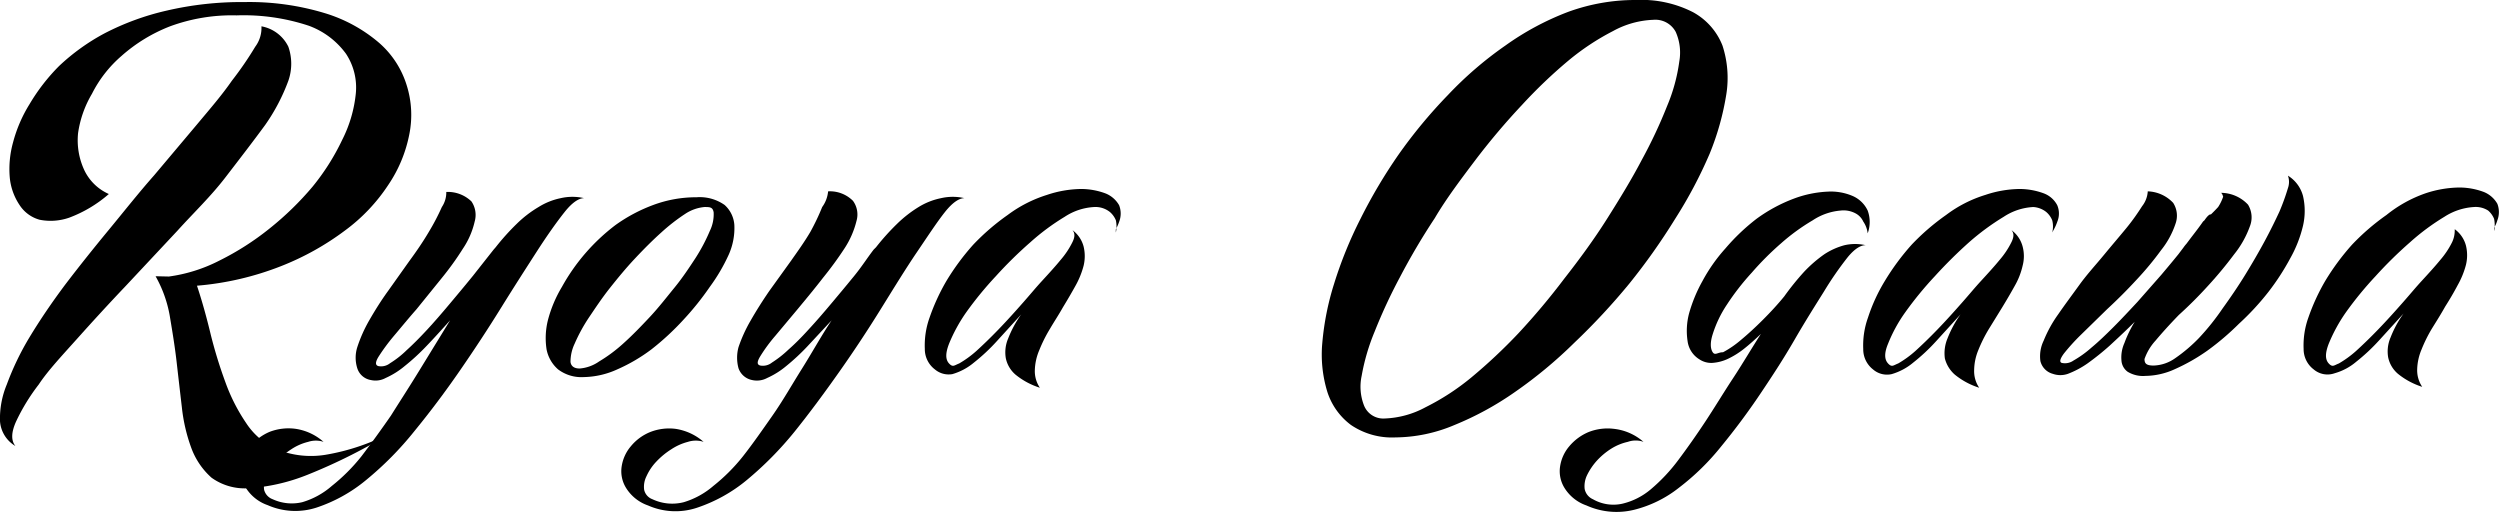
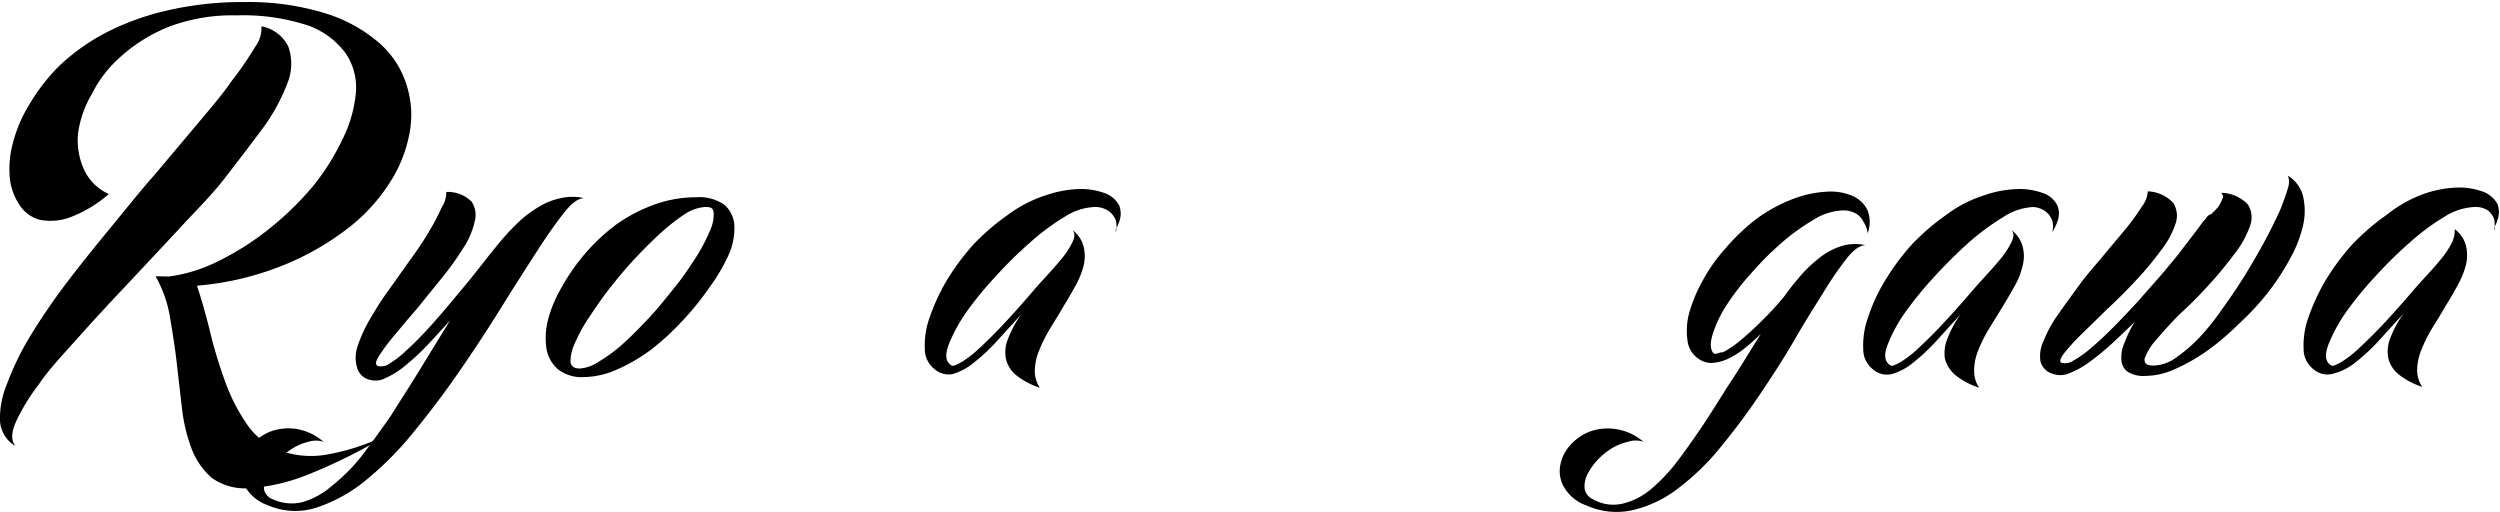
<svg xmlns="http://www.w3.org/2000/svg" viewBox="0 0 84.53 17.31">
  <title>ryoya-ogawa</title>
  <g id="レイヤー_2" data-name="レイヤー 2">
    <g id="PC">
      <g id="文字">
        <path d="M.52,15.08A1.06,1.06,0,0,1,0,14.24,3,3,0,0,1,.23,13,9.34,9.34,0,0,1,1,11.4q.52-.86,1.2-1.77C2.68,9,3.16,8.4,3.68,7.77s1-1.24,1.53-1.84L6.65,4.22c.46-.55.85-1,1.19-1.49a11.55,11.55,0,0,0,.79-1.15A1.06,1.06,0,0,0,8.84.89a1.26,1.26,0,0,1,.91.69,1.75,1.75,0,0,1,0,1.15,6.53,6.53,0,0,1-.78,1.49C8.56,4.78,8.12,5.35,7.62,6S6.57,7.17,6,7.8L4.25,9.67c-.58.61-1.12,1.2-1.63,1.77s-1,1.09-1.31,1.56a6.67,6.67,0,0,0-.77,1.26C.38,14.62.37,14.89.52,15.08ZM5.71,9.35a5.29,5.29,0,0,0,1.71-.54A9.28,9.28,0,0,0,9.11,7.73a10.31,10.31,0,0,0,1.46-1.42,7.74,7.74,0,0,0,1-1.58,4.44,4.44,0,0,0,.46-1.56,2.07,2.07,0,0,0-.33-1.35A2.7,2.7,0,0,0,10.44.87,7,7,0,0,0,8,.52,6.06,6.06,0,0,0,5.75.89a5.44,5.44,0,0,0-1.64,1,4.16,4.16,0,0,0-1,1.28A3.61,3.61,0,0,0,2.64,4.5a2.39,2.39,0,0,0,.2,1.23,1.66,1.66,0,0,0,.84.83,4.36,4.36,0,0,1-1.34.8,1.91,1.91,0,0,1-1,.07,1.18,1.18,0,0,1-.68-.5A2,2,0,0,1,.33,6,3.37,3.37,0,0,1,.44,4.82,4.73,4.73,0,0,1,1,3.52,6.55,6.55,0,0,1,2,2.23a7.13,7.13,0,0,1,1.53-1.1A8.83,8.83,0,0,1,5.63.36,11.17,11.17,0,0,1,8.27.07,8.8,8.8,0,0,1,11,.45a5.08,5.08,0,0,1,1.82,1,3.12,3.12,0,0,1,.93,1.43,3.33,3.33,0,0,1,.09,1.66,4.62,4.62,0,0,1-.71,1.71,6,6,0,0,1-1.46,1.54A9.22,9.22,0,0,1,9.5,9a10,10,0,0,1-2.84.66c.17.51.32,1.05.46,1.63a15.52,15.52,0,0,0,.5,1.63,6.16,6.16,0,0,0,.7,1.38,2.43,2.43,0,0,0,1.06.9,3.06,3.06,0,0,0,1.61.18,7.35,7.35,0,0,0,2.32-.8,18.68,18.68,0,0,1-2.93,1.48,6.45,6.45,0,0,1-2,.45,1.92,1.92,0,0,1-1.23-.36,2.5,2.5,0,0,1-.68-1,5.75,5.75,0,0,1-.32-1.37q-.09-.77-.18-1.56c-.06-.52-.14-1-.23-1.54a4.17,4.17,0,0,0-.48-1.34Z" />
        <path d="M16.69,8.44l.07-.08a7.91,7.91,0,0,1,.71-.79A3.84,3.84,0,0,1,18.21,7a2.27,2.27,0,0,1,.75-.3,1.76,1.76,0,0,1,.79,0c-.17,0-.39.13-.66.47s-.59.79-.95,1.35-.76,1.18-1.2,1.89-.9,1.41-1.39,2.12-1,1.39-1.54,2.05a11.09,11.09,0,0,1-1.63,1.65,5.19,5.19,0,0,1-1.67.93,2.32,2.32,0,0,1-1.66-.08,1.42,1.42,0,0,1-.74-.59,1.13,1.13,0,0,1-.15-.73,1.45,1.45,0,0,1,.31-.68,1.72,1.72,0,0,1,.65-.48A1.78,1.78,0,0,1,10,14.5a1.83,1.83,0,0,1,.94.44.83.83,0,0,0-.52,0,1.8,1.8,0,0,0-.57.25,2.53,2.53,0,0,0-.5.42,2.07,2.07,0,0,0-.34.49.79.79,0,0,0-.08.46.46.46,0,0,0,.29.32,1.54,1.54,0,0,0,1,.1,2.66,2.66,0,0,0,1-.55,6.21,6.21,0,0,0,1-1q.48-.63,1-1.38c.32-.51.64-1,1-1.59l1-1.63c-.28.31-.54.6-.8.87a7.3,7.3,0,0,1-.74.68,2.75,2.75,0,0,1-.64.4.71.71,0,0,1-.5.07.58.58,0,0,1-.46-.4,1.18,1.18,0,0,1,0-.71,4.81,4.81,0,0,1,.4-.9c.19-.33.4-.67.64-1l.71-1c.25-.34.47-.66.67-1A7.58,7.58,0,0,0,14.94,7a.88.88,0,0,0,.15-.51,1.15,1.15,0,0,1,.85.32.81.81,0,0,1,.11.68,2.73,2.73,0,0,1-.4.92q-.32.51-.72,1l-.85,1.05c-.3.34-.55.65-.78.92a6.63,6.63,0,0,0-.5.68c-.11.18-.12.29,0,.32a.49.49,0,0,0,.39-.1,3.22,3.22,0,0,0,.56-.44q.31-.28.69-.69c.25-.27.5-.56.76-.87s.52-.62.78-.94Z" />
        <path d="M23.55,6.67a1.46,1.46,0,0,1,.95.26,1,1,0,0,1,.33.68,2.2,2.2,0,0,1-.19,1A6.09,6.09,0,0,1,24,9.7a9.61,9.61,0,0,1-.89,1.11,8.93,8.93,0,0,1-1.08,1,5.76,5.76,0,0,1-1.16.68,2.84,2.84,0,0,1-1.13.26,1.31,1.31,0,0,1-.87-.26,1.2,1.2,0,0,1-.39-.68,2.51,2.51,0,0,1,.05-1A4.28,4.28,0,0,1,19,9.7a6.68,6.68,0,0,1,1.81-2.09,5.41,5.41,0,0,1,1.28-.68A4.14,4.14,0,0,1,23.55,6.67ZM19.6,12.46a1.33,1.33,0,0,0,.66-.24,5.09,5.09,0,0,0,.83-.62c.29-.26.58-.56.88-.88s.57-.67.84-1,.5-.68.71-1A6,6,0,0,0,24,7.81a1.28,1.28,0,0,0,.13-.63C24.1,7,24,7,23.82,7a1.41,1.41,0,0,0-.65.23,6.44,6.44,0,0,0-.81.63c-.29.26-.58.55-.89.88s-.58.66-.85,1-.5.69-.71,1a5.65,5.65,0,0,0-.48.88,1.43,1.43,0,0,0-.14.62C19.31,12.38,19.41,12.46,19.6,12.46Z" />
-         <path d="M29.54,8.44l.08-.08a7.91,7.91,0,0,1,.71-.79A4.12,4.12,0,0,1,31.06,7a2.32,2.32,0,0,1,.76-.3,1.76,1.76,0,0,1,.79,0c-.17,0-.39.13-.66.47S31.36,8,31,8.53s-.76,1.18-1.2,1.89-.9,1.41-1.4,2.12-1,1.39-1.53,2.05a11.59,11.59,0,0,1-1.63,1.65,5.23,5.23,0,0,1-1.68.93,2.3,2.3,0,0,1-1.65-.08,1.42,1.42,0,0,1-.74-.59,1.07,1.07,0,0,1-.15-.73,1.36,1.36,0,0,1,.31-.68,1.65,1.65,0,0,1,.65-.48,1.75,1.75,0,0,1,.86-.11,1.86,1.86,0,0,1,.95.44.86.86,0,0,0-.53,0,1.86,1.86,0,0,0-.56.25,2.59,2.59,0,0,0-.51.42,1.76,1.76,0,0,0-.33.49.79.79,0,0,0-.08.46.44.44,0,0,0,.28.32,1.57,1.57,0,0,0,1.06.1,2.73,2.73,0,0,0,1-.55,6.18,6.18,0,0,0,1-1c.33-.42.65-.88,1-1.38s.63-1,1-1.59.64-1.09,1-1.63l-.81.87a7.29,7.29,0,0,1-.73.68,2.75,2.75,0,0,1-.64.4.73.73,0,0,1-.51.07.61.61,0,0,1-.46-.4,1.36,1.36,0,0,1,0-.71,4.92,4.92,0,0,1,.41-.9q.28-.49.63-1l.72-1c.24-.34.47-.66.67-1A7.58,7.58,0,0,0,27.8,7,1.06,1.06,0,0,0,28,6.47a1.1,1.1,0,0,1,.84.32.78.78,0,0,1,.12.68,3,3,0,0,1-.4.92,11.83,11.83,0,0,1-.73,1c-.27.35-.56.7-.85,1.05l-.77.92a5.4,5.4,0,0,0-.5.68c-.11.18-.13.29,0,.32a.49.49,0,0,0,.39-.1,3.65,3.65,0,0,0,.56-.44q.32-.28.69-.69c.25-.27.5-.56.76-.87s.52-.62.78-.94S29.31,8.74,29.54,8.44Z" />
        <path d="M31.61,12.49a.86.86,0,0,1-.34-.69,2.79,2.79,0,0,1,.16-1.06A7,7,0,0,1,32,9.5a8.13,8.13,0,0,1,.91-1.23,7.7,7.7,0,0,1,1.16-1,4.42,4.42,0,0,1,1.33-.68,3.76,3.76,0,0,1,1.15-.2,2.37,2.37,0,0,1,.83.15.92.92,0,0,1,.46.4.77.77,0,0,1,0,.56,1.62,1.62,0,0,1-.11.25.54.54,0,0,0,0,.11,1,1,0,0,0,0-.41.73.73,0,0,0-.2-.28A.78.78,0,0,0,37,7a2,2,0,0,0-1,.33,7.69,7.69,0,0,0-1.16.86,14,14,0,0,0-1.17,1.15,12,12,0,0,0-1,1.22,5.44,5.44,0,0,0-.58,1.06c-.12.31-.13.53,0,.67s.18.06.34,0a3.51,3.51,0,0,0,.58-.42c.22-.2.47-.44.75-.73s.56-.6.85-.93.4-.47.63-.72.44-.48.62-.7a2.83,2.83,0,0,0,.4-.6c.09-.18.09-.31,0-.41a1,1,0,0,1,.38.56,1.38,1.38,0,0,1,0,.64,2.86,2.86,0,0,1-.28.69q-.2.36-.42.72c-.14.25-.3.49-.44.73a4.83,4.83,0,0,0-.36.72,1.85,1.85,0,0,0-.15.67,1,1,0,0,0,.17.6,2.49,2.49,0,0,1-.82-.44,1,1,0,0,1-.33-.55,1.19,1.19,0,0,1,.08-.68,3.65,3.65,0,0,1,.44-.81l-.82.9a6.4,6.4,0,0,1-.78.73,2,2,0,0,1-.73.39A.72.72,0,0,1,31.61,12.49Z" />
-         <path d="M55.33,0a3.82,3.82,0,0,1,1.91.41,2.2,2.2,0,0,1,1,1.13,3.52,3.52,0,0,1,.13,1.65,9.07,9.07,0,0,1-.56,2A15.26,15.26,0,0,1,56.64,7.4a21.27,21.27,0,0,1-1.55,2.19,22.13,22.13,0,0,1-1.86,2,15.17,15.17,0,0,1-2,1.66,10.39,10.39,0,0,1-2.05,1.12,5.21,5.21,0,0,1-2,.42,2.47,2.47,0,0,1-1.5-.42,2.25,2.25,0,0,1-.8-1.12,4.31,4.31,0,0,1-.17-1.66,9.28,9.28,0,0,1,.4-2A14,14,0,0,1,46,7.4a17.51,17.51,0,0,1,1.3-2.19,16.81,16.81,0,0,1,1.66-2A12.41,12.41,0,0,1,50.9,1.54,9.35,9.35,0,0,1,53,.41,6.62,6.62,0,0,1,55.33,0ZM46.82,14.15a3.13,3.13,0,0,0,1.38-.38,8.1,8.1,0,0,0,1.54-1,18.12,18.12,0,0,0,1.6-1.5A23.42,23.42,0,0,0,52.9,9.41c.51-.65,1-1.32,1.43-2s.84-1.35,1.18-2a16.28,16.28,0,0,0,.86-1.83,5.88,5.88,0,0,0,.41-1.5,1.72,1.72,0,0,0-.12-1A.78.78,0,0,0,55.9.67a3.06,3.06,0,0,0-1.36.38,8.28,8.28,0,0,0-1.51,1,16.66,16.66,0,0,0-1.57,1.5,23.33,23.33,0,0,0-1.55,1.83c-.49.65-1,1.32-1.4,2a22.61,22.61,0,0,0-1.18,2,18,18,0,0,0-.85,1.83,7.11,7.11,0,0,0-.44,1.5,1.75,1.75,0,0,0,.08,1A.7.7,0,0,0,46.82,14.15Z" />
        <path d="M63.08,8.29c-.16,0-.36.11-.6.4a11.37,11.37,0,0,0-.81,1.17c-.3.48-.63,1-1,1.64s-.75,1.22-1.16,1.83-.85,1.2-1.31,1.76a8.18,8.18,0,0,1-1.43,1.4,4,4,0,0,1-1.53.75,2.48,2.48,0,0,1-1.6-.15,1.42,1.42,0,0,1-.74-.59,1.07,1.07,0,0,1-.15-.73,1.36,1.36,0,0,1,.31-.68,1.72,1.72,0,0,1,.65-.48,1.75,1.75,0,0,1,.86-.11,1.82,1.82,0,0,1,1,.44.79.79,0,0,0-.53,0,1.79,1.79,0,0,0-.56.23,2.37,2.37,0,0,0-.49.41,2.11,2.11,0,0,0-.33.49.85.85,0,0,0-.08.46.48.48,0,0,0,.28.35,1.39,1.39,0,0,0,1,.15,2.31,2.31,0,0,0,.95-.48,5.91,5.91,0,0,0,.94-1c.3-.4.61-.84.92-1.31s.63-1,.94-1.47.62-1,.93-1.48c-.2.19-.39.36-.58.51a2.84,2.84,0,0,1-.55.34,1.48,1.48,0,0,1-.51.13.72.72,0,0,1-.44-.12.85.85,0,0,1-.4-.62,2.32,2.32,0,0,1,.05-.93,5,5,0,0,1,.45-1.09,5.61,5.61,0,0,1,.78-1.11,6.94,6.94,0,0,1,1.05-1,5.28,5.28,0,0,1,1.28-.69,3.73,3.73,0,0,1,1.12-.23,1.87,1.87,0,0,1,.86.15,1,1,0,0,1,.5.49,1.12,1.12,0,0,1,0,.77A.88.88,0,0,0,63,7.49a.59.59,0,0,0-.25-.27.86.86,0,0,0-.52-.1,2,2,0,0,0-.94.33,6.89,6.89,0,0,0-1.06.77,10,10,0,0,0-1,1,8.37,8.37,0,0,0-.84,1.08,3.9,3.9,0,0,0-.48,1c-.09.28-.08.49,0,.61s.17,0,.35,0a3.36,3.36,0,0,0,.61-.42c.24-.2.48-.42.74-.68s.5-.52.72-.79A9,9,0,0,1,61,9.19a4.47,4.47,0,0,1,.68-.59,2.34,2.34,0,0,1,.69-.31A1.61,1.61,0,0,1,63.08,8.29Z" />
        <path d="M63.33,12.49A.86.86,0,0,1,63,11.8a2.79,2.79,0,0,1,.16-1.06,5.84,5.84,0,0,1,.57-1.24,8.13,8.13,0,0,1,.91-1.23,7.7,7.7,0,0,1,1.16-1,4.3,4.3,0,0,1,1.33-.68,3.76,3.76,0,0,1,1.15-.2,2.37,2.37,0,0,1,.83.15.85.85,0,0,1,.45.4.72.72,0,0,1,0,.56,1.62,1.62,0,0,1-.11.25l-.06.11a.83.83,0,0,0,0-.41.73.73,0,0,0-.2-.28A.78.78,0,0,0,68.75,7a2,2,0,0,0-1,.33,8.28,8.28,0,0,0-1.17.86,15.68,15.68,0,0,0-1.16,1.15,12,12,0,0,0-1,1.22,5,5,0,0,0-.58,1.06c-.13.31-.13.53,0,.67s.18.06.34,0a3.51,3.51,0,0,0,.58-.42c.22-.2.47-.44.75-.73s.56-.6.85-.93.4-.47.63-.72.44-.48.62-.7a2.83,2.83,0,0,0,.4-.6c.09-.18.09-.31,0-.41a1,1,0,0,1,.38.56,1.26,1.26,0,0,1,0,.64,2.47,2.47,0,0,1-.27.69q-.2.36-.42.72l-.45.73a4.83,4.83,0,0,0-.36.72,1.83,1.83,0,0,0-.14.67,1,1,0,0,0,.17.6,2.49,2.49,0,0,1-.82-.44,1.08,1.08,0,0,1-.34-.55,1.3,1.3,0,0,1,.09-.68,3.65,3.65,0,0,1,.44-.81l-.82.9a6.4,6.4,0,0,1-.78.73,2,2,0,0,1-.73.39A.72.72,0,0,1,63.33,12.49Z" />
        <path d="M75.09,6.52a1.26,1.26,0,0,1,.92.4.82.82,0,0,1,.06.74,3.27,3.27,0,0,1-.53.94,13.42,13.42,0,0,1-.87,1.05q-.48.53-1,1c-.32.33-.58.62-.79.87a1.79,1.79,0,0,0-.37.62c0,.15.06.22.31.22a1.33,1.33,0,0,0,.73-.25,5.27,5.27,0,0,0,.8-.68,8.11,8.11,0,0,0,.8-1c.26-.36.52-.74.76-1.13s.46-.77.66-1.14.37-.72.5-1a7.53,7.53,0,0,0,.29-.8.63.63,0,0,0,0-.42,1.15,1.15,0,0,1,.51.69,2.23,2.23,0,0,1,0,1,4.23,4.23,0,0,1-.43,1.1,8.16,8.16,0,0,1-.74,1.14,8.84,8.84,0,0,1-1,1.08,8.91,8.91,0,0,1-1.07.91,6.4,6.4,0,0,1-1.09.62,2.45,2.45,0,0,1-1,.23,1,1,0,0,1-.6-.14.51.51,0,0,1-.21-.39,1.18,1.18,0,0,1,.1-.58,3.94,3.94,0,0,1,.35-.72c-.29.29-.57.55-.84.8a8.82,8.82,0,0,1-.76.61,3.05,3.05,0,0,1-.66.35.77.77,0,0,1-.51,0,.59.59,0,0,1-.42-.43,1.2,1.2,0,0,1,.11-.69,4.24,4.24,0,0,1,.49-.89c.22-.32.46-.64.72-1s.54-.66.82-1,.53-.63.76-.91.4-.53.54-.75a.89.89,0,0,0,.19-.5,1.23,1.23,0,0,1,.86.39.8.8,0,0,1,.08.7,2.9,2.9,0,0,1-.49.9,10.37,10.37,0,0,1-.83,1q-.47.51-1,1l-.88.86a6.81,6.81,0,0,0-.58.64c-.13.18-.15.28-.07.31a.5.5,0,0,0,.4-.08,3.61,3.61,0,0,0,.61-.44c.23-.19.47-.42.74-.69s.53-.55.81-.85l.81-.92c.27-.32.52-.62.75-.91a1.34,1.34,0,0,1,.11-.14l.12-.16c.19-.23.35-.44.47-.62s.19-.22.22-.21,0,.07,0,.17a1.37,1.37,0,0,1-.12.36,1.44,1.44,0,0,1-.21.37c-.36.45-.73.91-1.12,1.37s-.78.89-1.17,1.3a11.8,11.8,0,0,1,.79-1.21q.45-.64.9-1.23a1.34,1.34,0,0,1,.11-.14l.12-.16c.16-.21.31-.4.44-.59A5.68,5.68,0,0,0,75,7a1.55,1.55,0,0,0,.17-.35C75.15,6.6,75.14,6.54,75.09,6.52Z" />
        <path d="M78.23,12.49a.86.86,0,0,1-.34-.69,2.79,2.79,0,0,1,.16-1.06,7,7,0,0,1,.57-1.24,8.13,8.13,0,0,1,.91-1.23,7.7,7.7,0,0,1,1.16-1A4.42,4.42,0,0,1,82,6.54a3.76,3.76,0,0,1,1.15-.2,2.37,2.37,0,0,1,.83.15.92.92,0,0,1,.46.4.77.77,0,0,1,0,.56,1,1,0,0,1-.11.25.54.54,0,0,0,0,.11,1,1,0,0,0,0-.41.73.73,0,0,0-.2-.28A.78.78,0,0,0,83.65,7a2.06,2.06,0,0,0-1,.33,7.69,7.69,0,0,0-1.16.86,14,14,0,0,0-1.17,1.15,12,12,0,0,0-1,1.22,5.44,5.44,0,0,0-.58,1.06c-.12.31-.13.53,0,.67s.18.06.34,0a3.51,3.51,0,0,0,.58-.42c.22-.2.47-.44.75-.73s.56-.6.85-.93.4-.47.63-.72.44-.48.62-.7a2.83,2.83,0,0,0,.4-.6C83,8,83,7.85,83,7.75a1,1,0,0,1,.38.56,1.38,1.38,0,0,1,0,.64,2.86,2.86,0,0,1-.28.69q-.19.36-.42.72c-.14.25-.29.49-.44.73a4.83,4.83,0,0,0-.36.72,1.85,1.85,0,0,0-.15.67,1,1,0,0,0,.17.6,2.49,2.49,0,0,1-.82-.44,1,1,0,0,1-.33-.55,1.19,1.19,0,0,1,.08-.68,3.65,3.65,0,0,1,.44-.81l-.82.9a6.4,6.4,0,0,1-.78.73,1.94,1.94,0,0,1-.73.39A.72.72,0,0,1,78.23,12.49Z" />
      </g>
    </g>
  </g>
</svg>